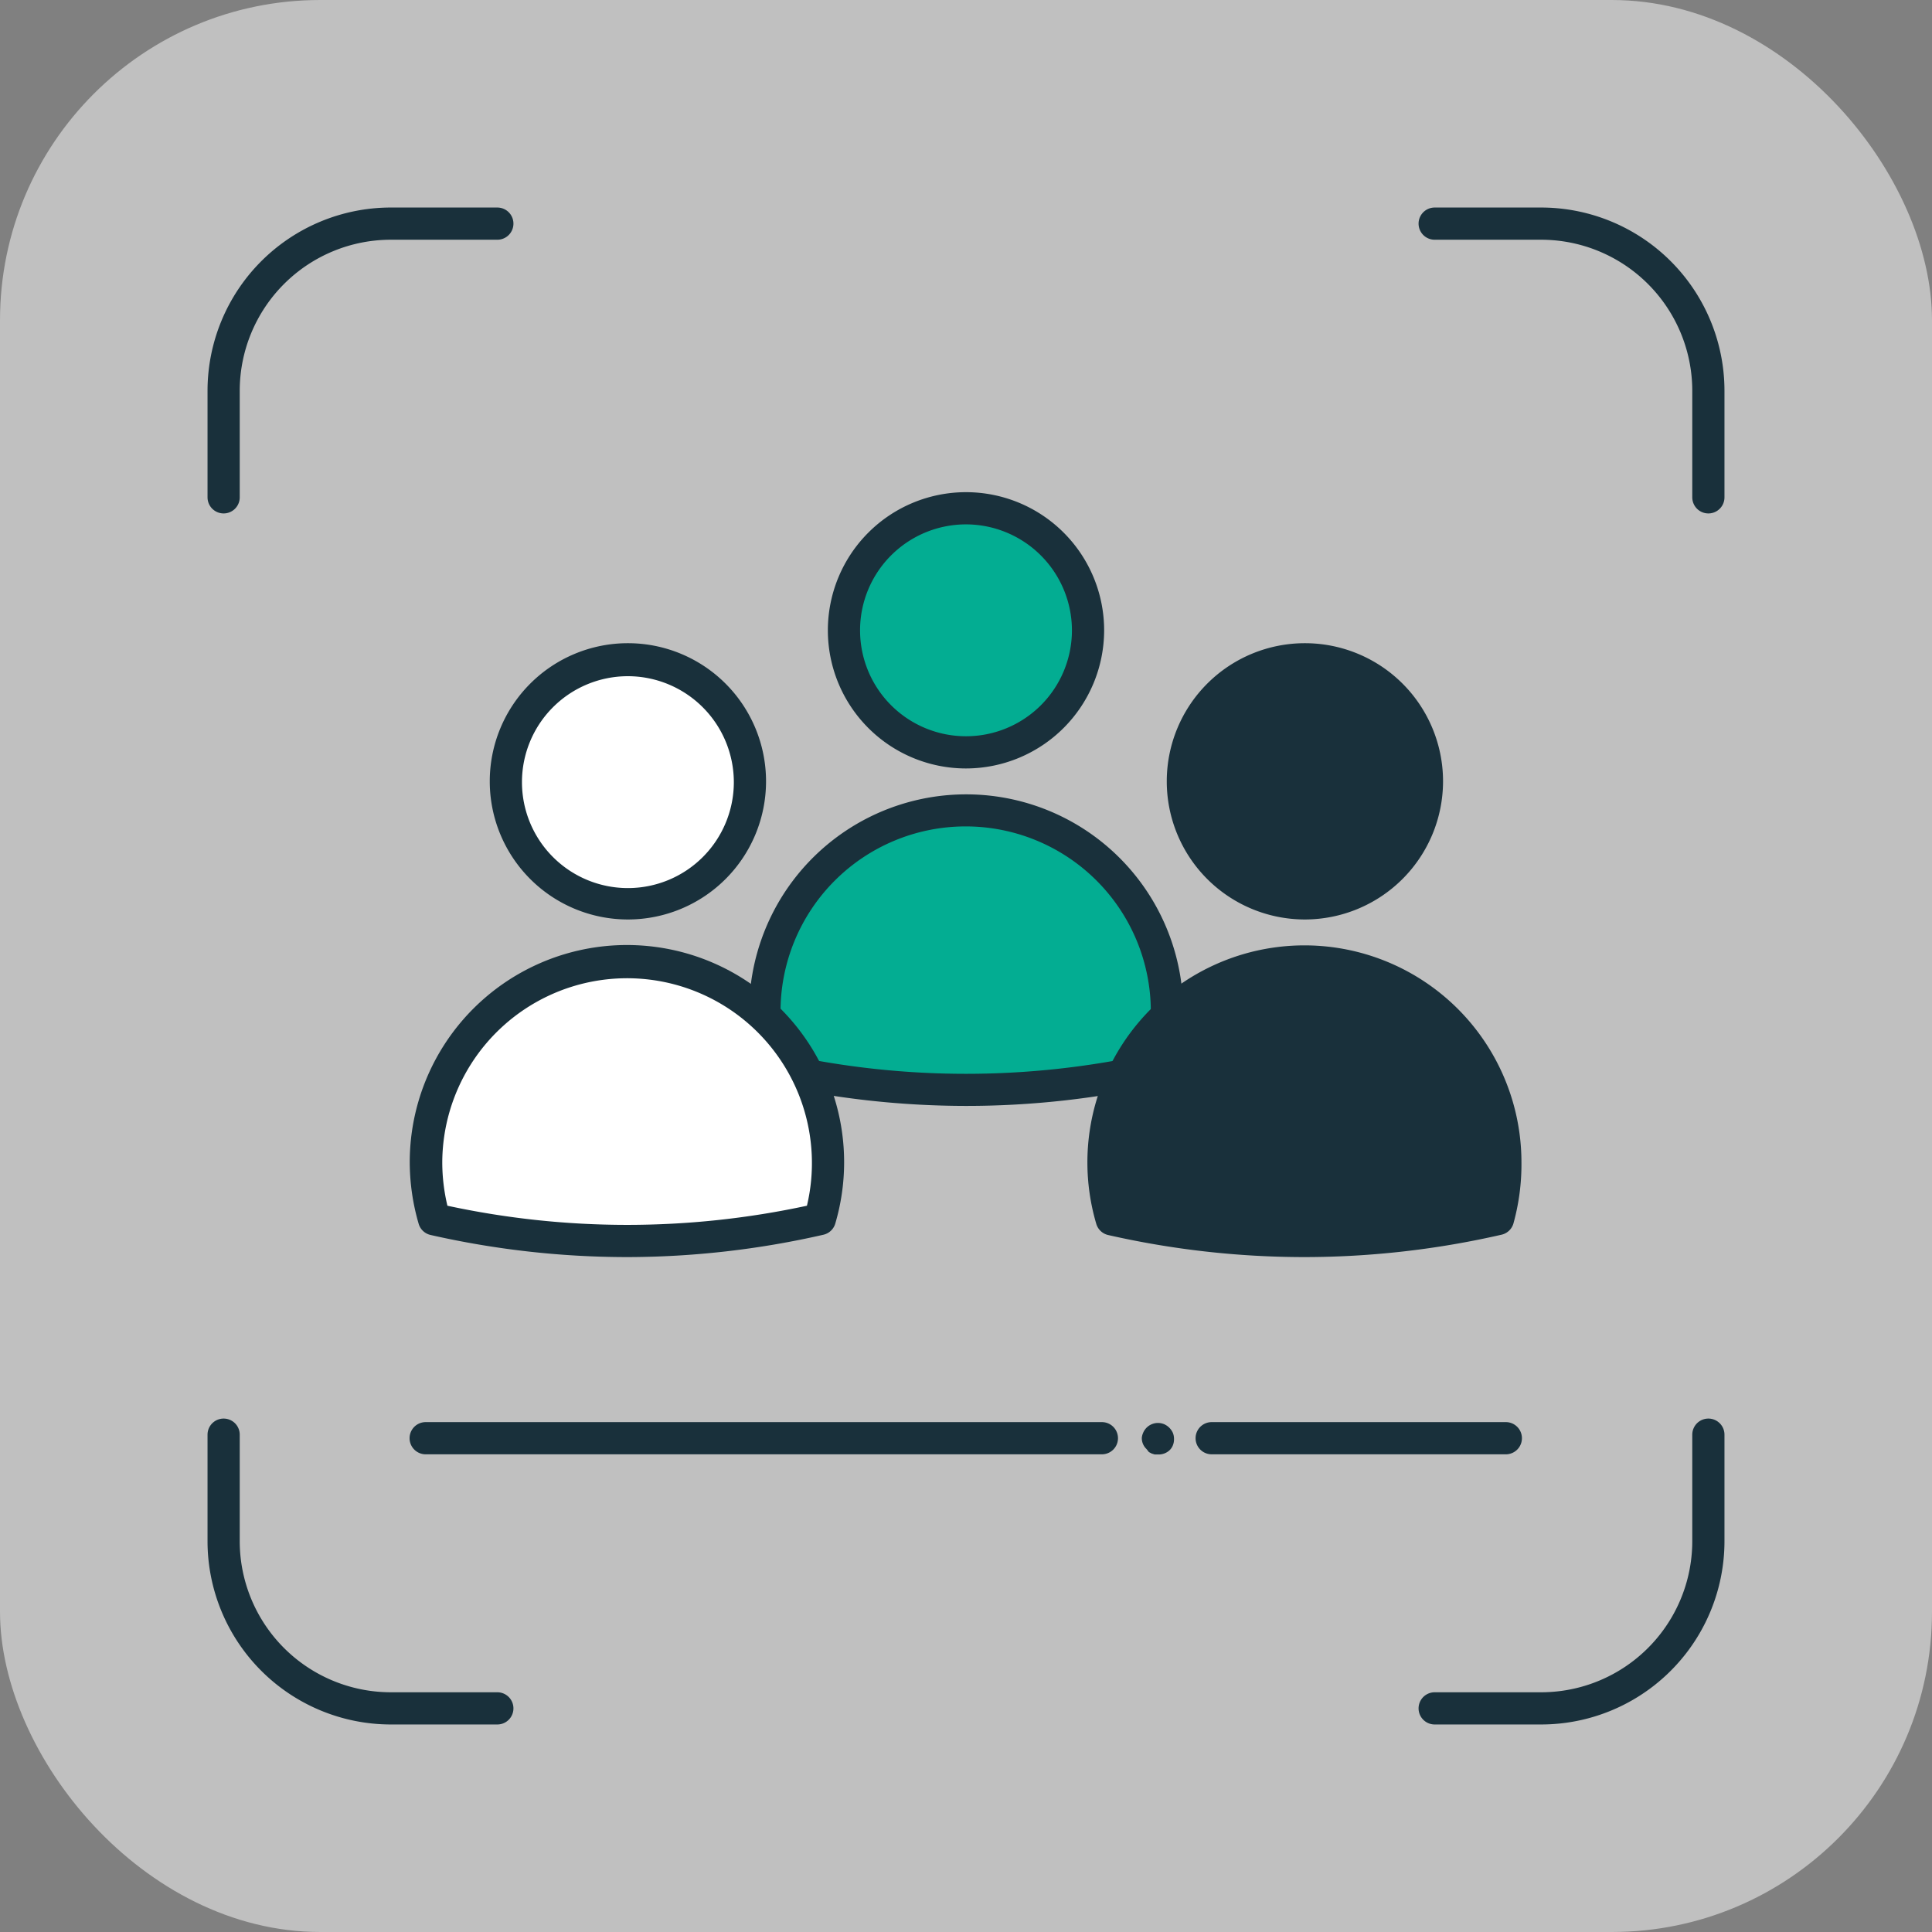
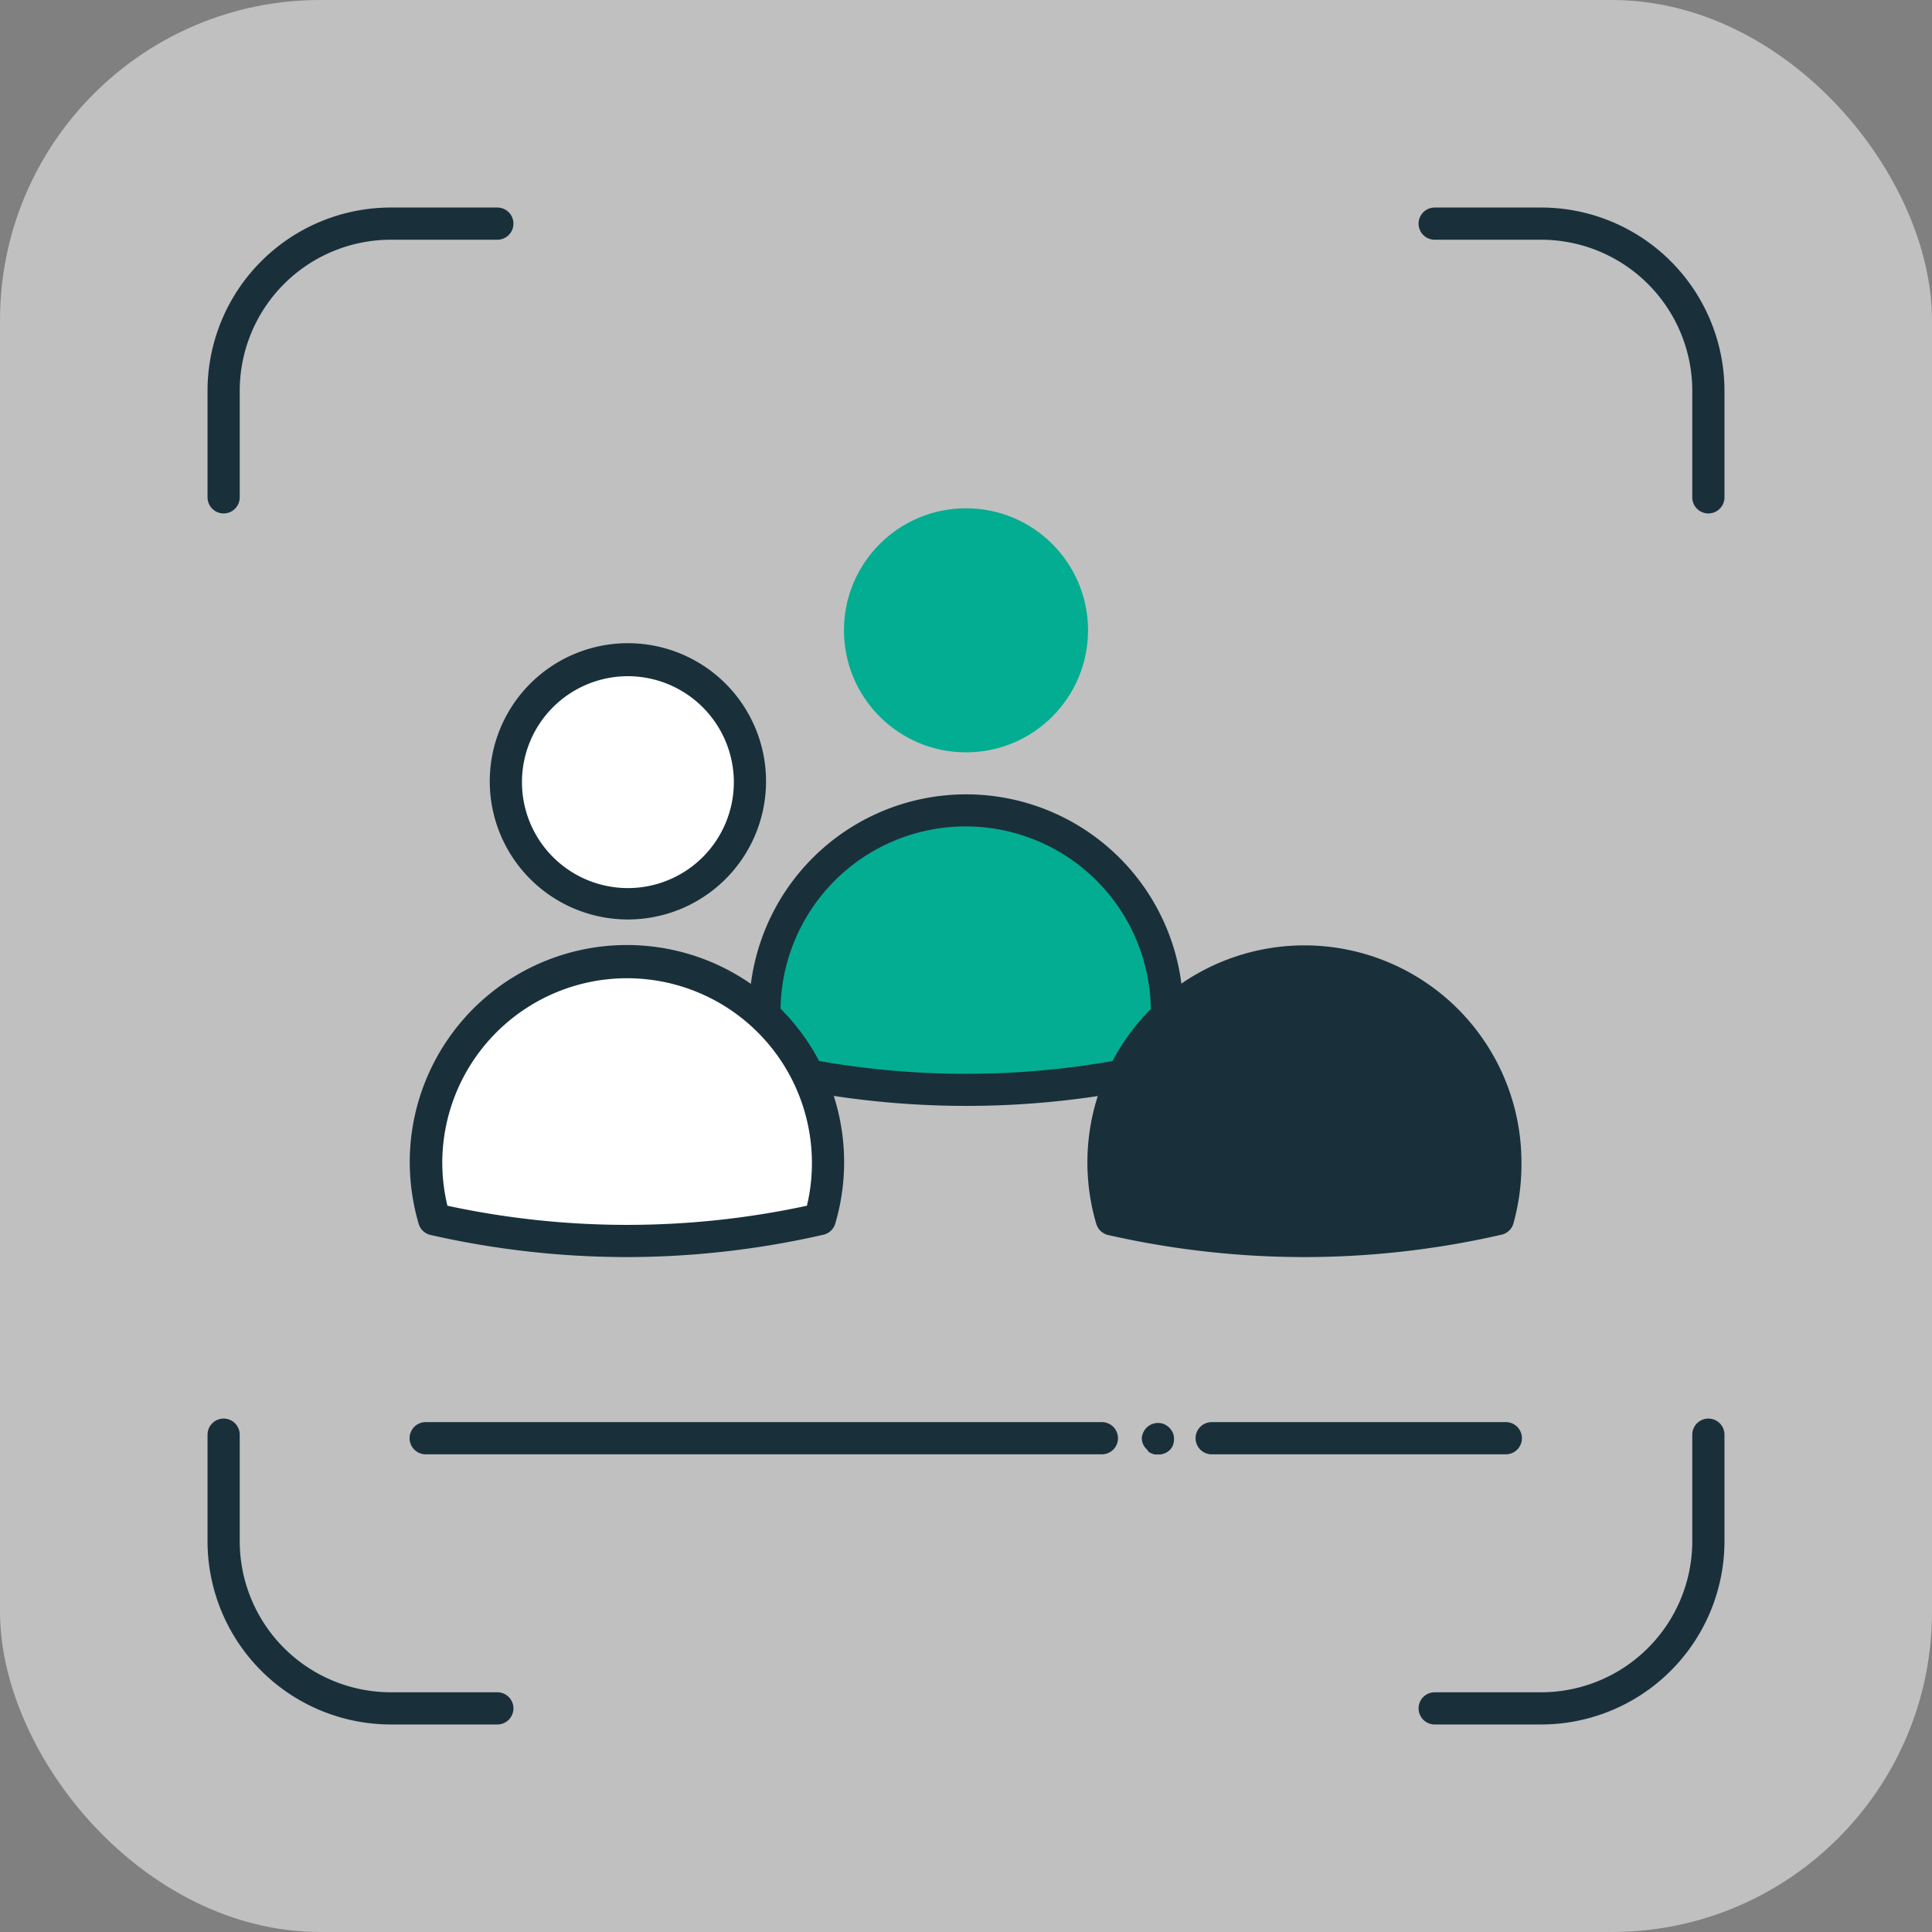
<svg xmlns="http://www.w3.org/2000/svg" viewBox="0 0 120 120" width="250px" height="250px">
  <rect x="0" y="0" width="120" height="120" fill="#808080" stroke="none" />
  <defs>
    <style>.a,.e{fill:#fff;}.a{opacity:0.5;}.b{fill:none;stroke:#19303b;stroke-linecap:round;stroke-linejoin:round;stroke-width:2px;}.c{fill:#03ad92;}.d{fill:#19303b;}</style>
  </defs>
  <rect class="a" width="120" height="120" rx="19.89" />
  <path class="b" d="M13.89,89.11v6.61a10.39,10.39,0,0,0,10.39,10.39h6.61" />
  <path class="b" d="M106.11,30.89V24.28A10.39,10.39,0,0,0,95.72,13.89H89.11" />
  <path class="b" d="M30.89,13.89H24.28A10.39,10.39,0,0,0,13.89,24.28v6.61" />
  <path class="b" d="M89.11,106.11h6.61a10.39,10.39,0,0,0,10.39-10.39V89.11" />
  <circle class="c" cx="60" cy="39.15" r="7.58" />
-   <path class="d" d="M60,47.73a8.58,8.58,0,1,1,8.58-8.58A8.59,8.59,0,0,1,60,47.73Zm0-15.16a6.58,6.58,0,1,0,6.58,6.58A6.59,6.59,0,0,0,60,32.57Z" />
  <path class="c" d="M60,50.34a12.48,12.48,0,0,0-12,16A54.1,54.1,0,0,0,60,67.69a53.74,53.74,0,0,0,12-1.35,12.47,12.47,0,0,0-12-16Z" />
  <path class="d" d="M60,68.69a55.21,55.21,0,0,1-12.18-1.37,1,1,0,0,1-.74-.69,13.48,13.48,0,1,1,25.86,0,1,1,0,0,1-.74.69A54.8,54.8,0,0,1,60,68.69ZM48.84,65.5a52.65,52.65,0,0,0,22.32,0,11,11,0,0,0,.32-2.67,11.48,11.48,0,0,0-23,0A11.62,11.62,0,0,0,48.84,65.5ZM72,66.34h0Z" />
  <circle class="e" cx="38.95" cy="48.53" r="7.58" />
  <path class="d" d="M39,57.11a8.58,8.58,0,1,1,8.58-8.58A8.58,8.58,0,0,1,39,57.11ZM39,42a6.58,6.58,0,1,0,6.58,6.58A6.59,6.59,0,0,0,39,42Z" />
  <path class="d" d="M68.44,90.33h-42a1,1,0,0,1,0-2h42a1,1,0,0,1,0,2Z" />
  <path class="d" d="M71.92,90.34l-.2,0-.19-.06-.17-.09L71.21,90a.93.93,0,0,1-.29-.7A1,1,0,0,1,71,89a1,1,0,0,1,1.31-.54,1.07,1.07,0,0,1,.54.54,1,1,0,0,1,.07.39,1,1,0,0,1-.07.38.87.87,0,0,1-.22.32A1,1,0,0,1,71.92,90.34Z" />
  <path class="d" d="M93.53,90.33H75.26a1,1,0,0,1,0-2H93.53a1,1,0,0,1,0,2Z" />
  <path class="e" d="M39,59.73A12.48,12.48,0,0,0,26.47,72.21,12.8,12.8,0,0,0,27,75.73a54.2,54.2,0,0,0,12,1.35,53.87,53.87,0,0,0,12-1.36,12.67,12.67,0,0,0,.51-3.51A12.49,12.49,0,0,0,39,59.73Z" />
  <path class="d" d="M38.94,78.08a55.27,55.27,0,0,1-12.18-1.37A1,1,0,0,1,26,76a13.75,13.75,0,0,1-.55-3.8A13.49,13.49,0,1,1,51.88,76a1,1,0,0,1-.73.69A55,55,0,0,1,38.94,78.08ZM27.79,74.89a53,53,0,0,0,22.33,0,11.48,11.48,0,1,0-22.65-2.67A11.68,11.68,0,0,0,27.79,74.89Zm23.14.83h0Z" />
-   <circle class="d" cx="81.05" cy="48.53" r="7.58" />
-   <path class="d" d="M81.05,57.11a8.58,8.58,0,1,1,8.58-8.58A8.59,8.59,0,0,1,81.05,57.11Zm0-15.16a6.58,6.58,0,1,0,6.58,6.58A6.59,6.59,0,0,0,81.05,42Z" />
  <path class="d" d="M81.05,59.73a12.44,12.44,0,0,0-12,16,53.55,53.55,0,0,0,23.94,0,12.31,12.31,0,0,0,.51-3.51A12.48,12.48,0,0,0,81.05,59.73Z" />
  <path class="d" d="M81,78.08a55.12,55.12,0,0,1-12.17-1.37,1,1,0,0,1-.74-.7,13.48,13.48,0,1,1,26.41-3.8A13.75,13.75,0,0,1,94,76a1,1,0,0,1-.74.69A55,55,0,0,1,81,78.08ZM69.88,74.89a53,53,0,0,0,22.33,0,11.48,11.48,0,1,0-22.65-2.67A11.68,11.68,0,0,0,69.88,74.89ZM93,75.72h0Z" />
</svg>